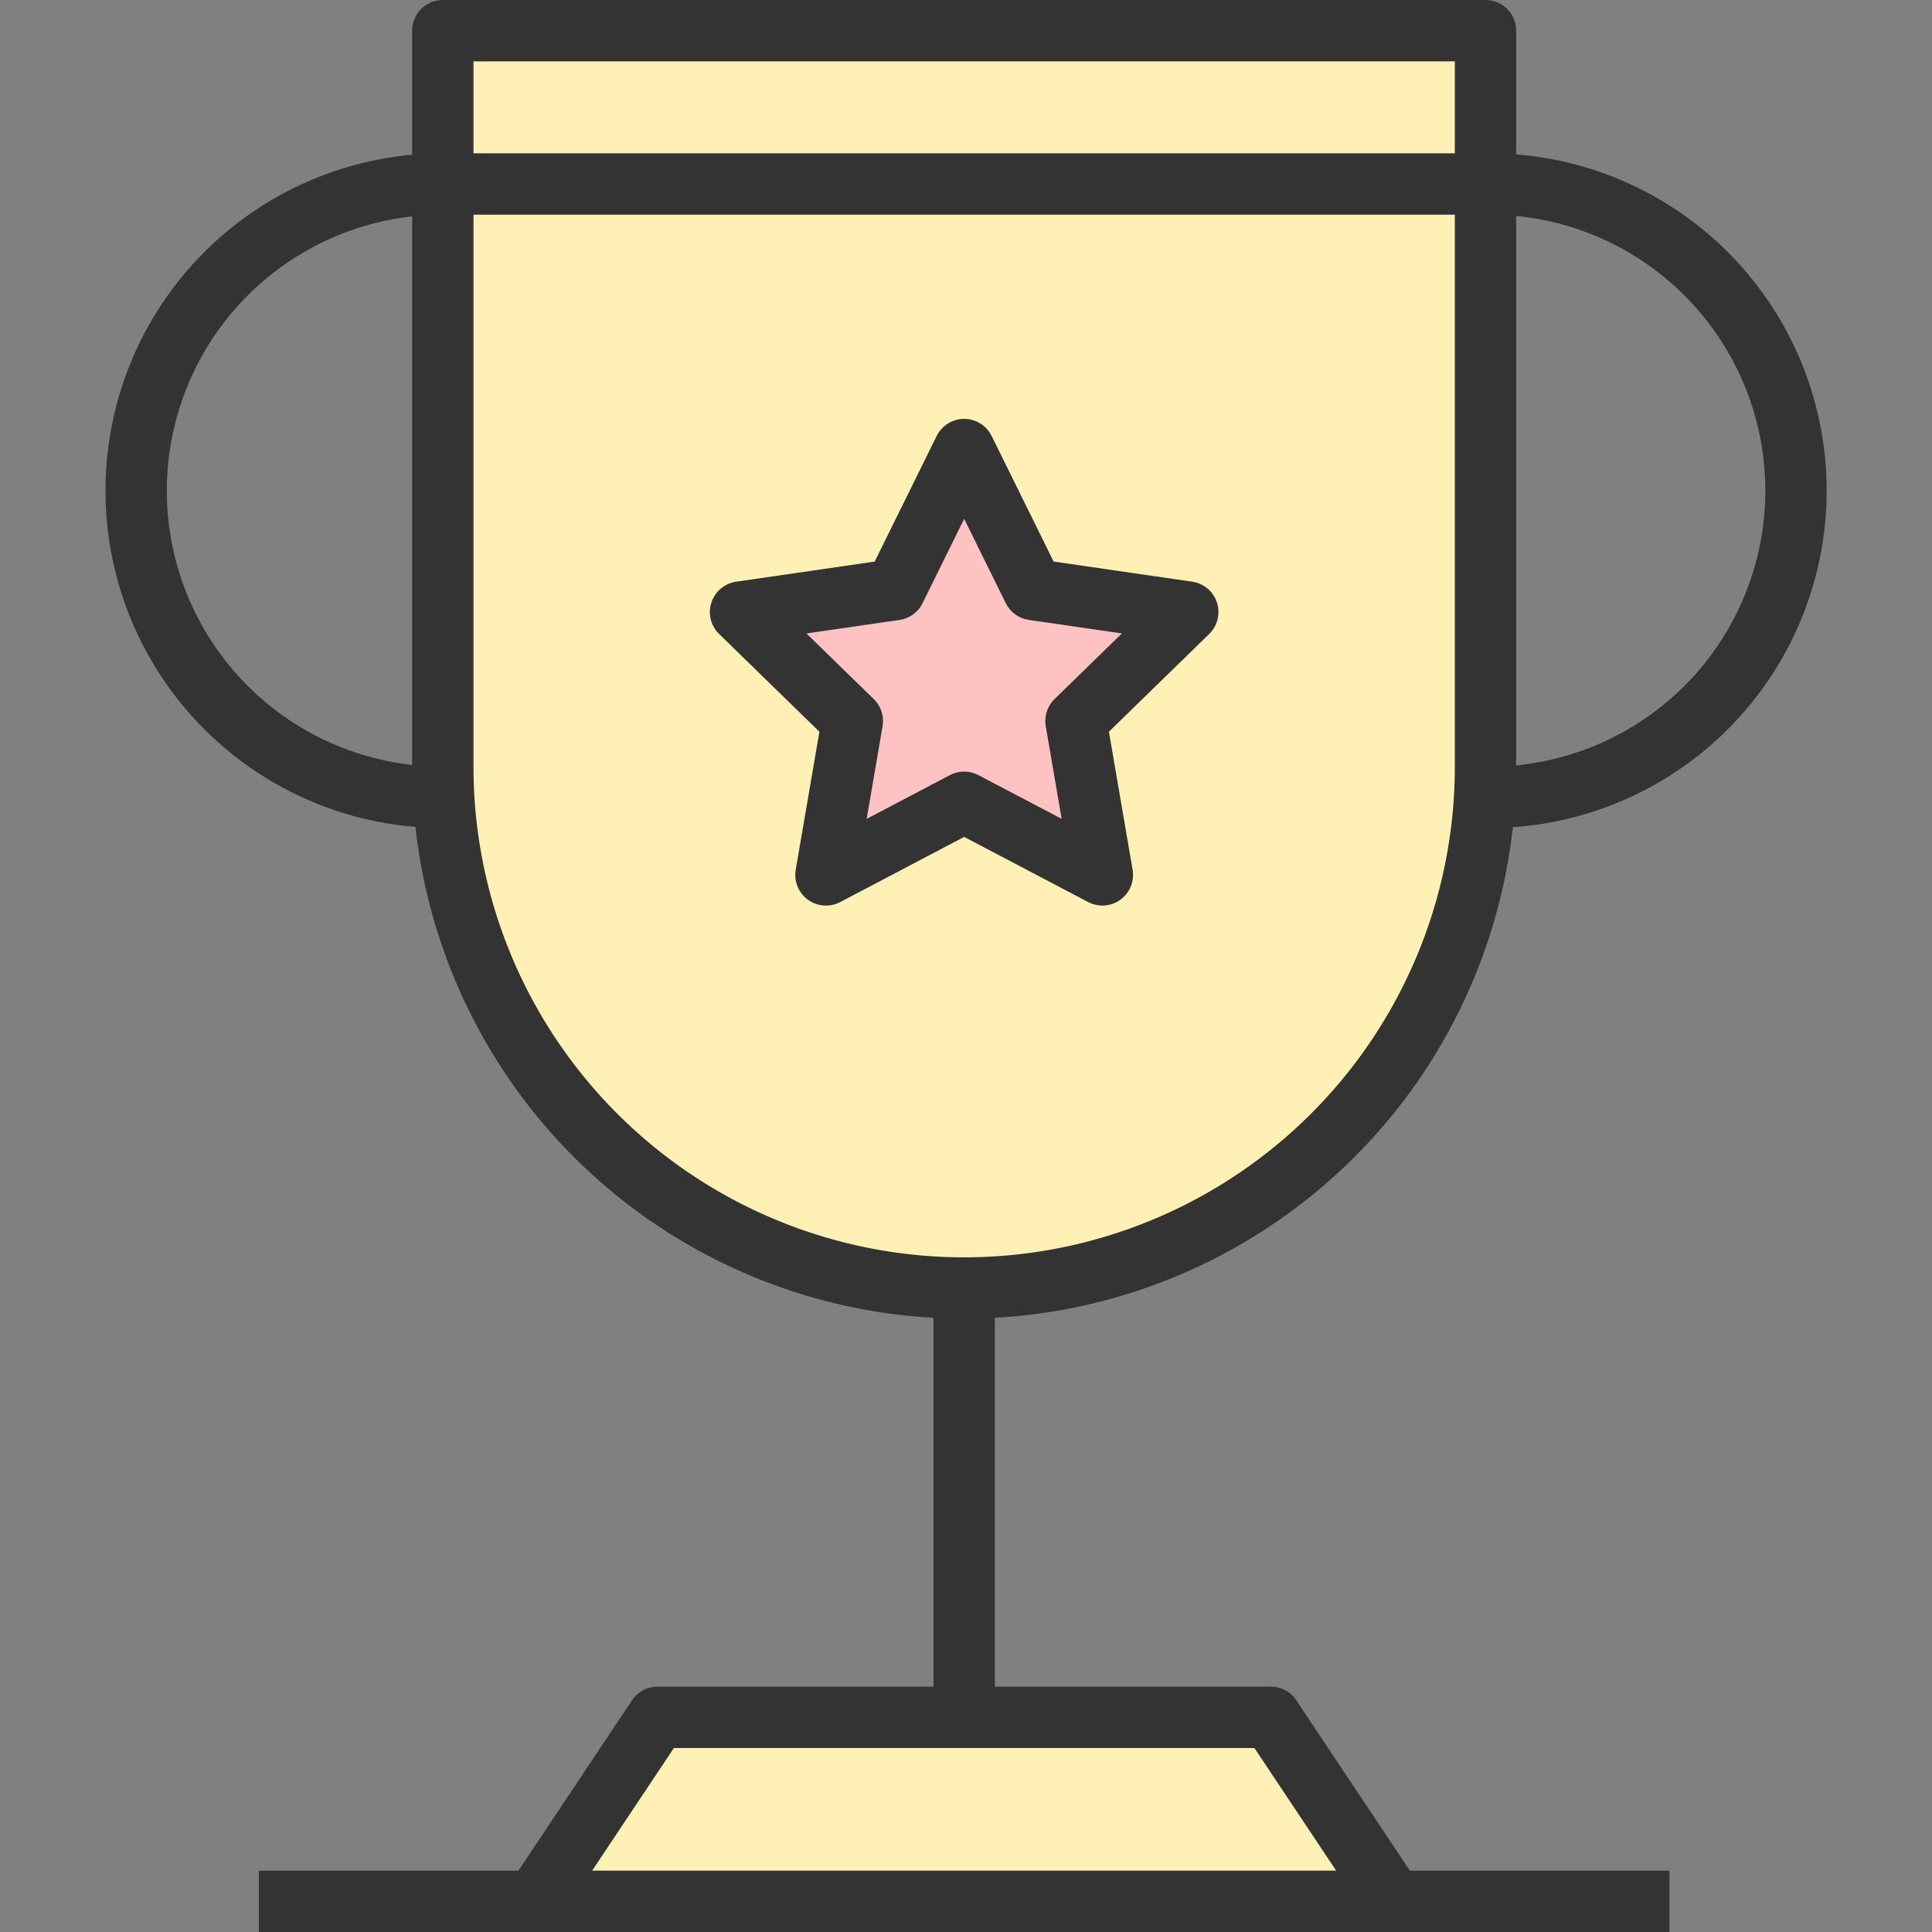
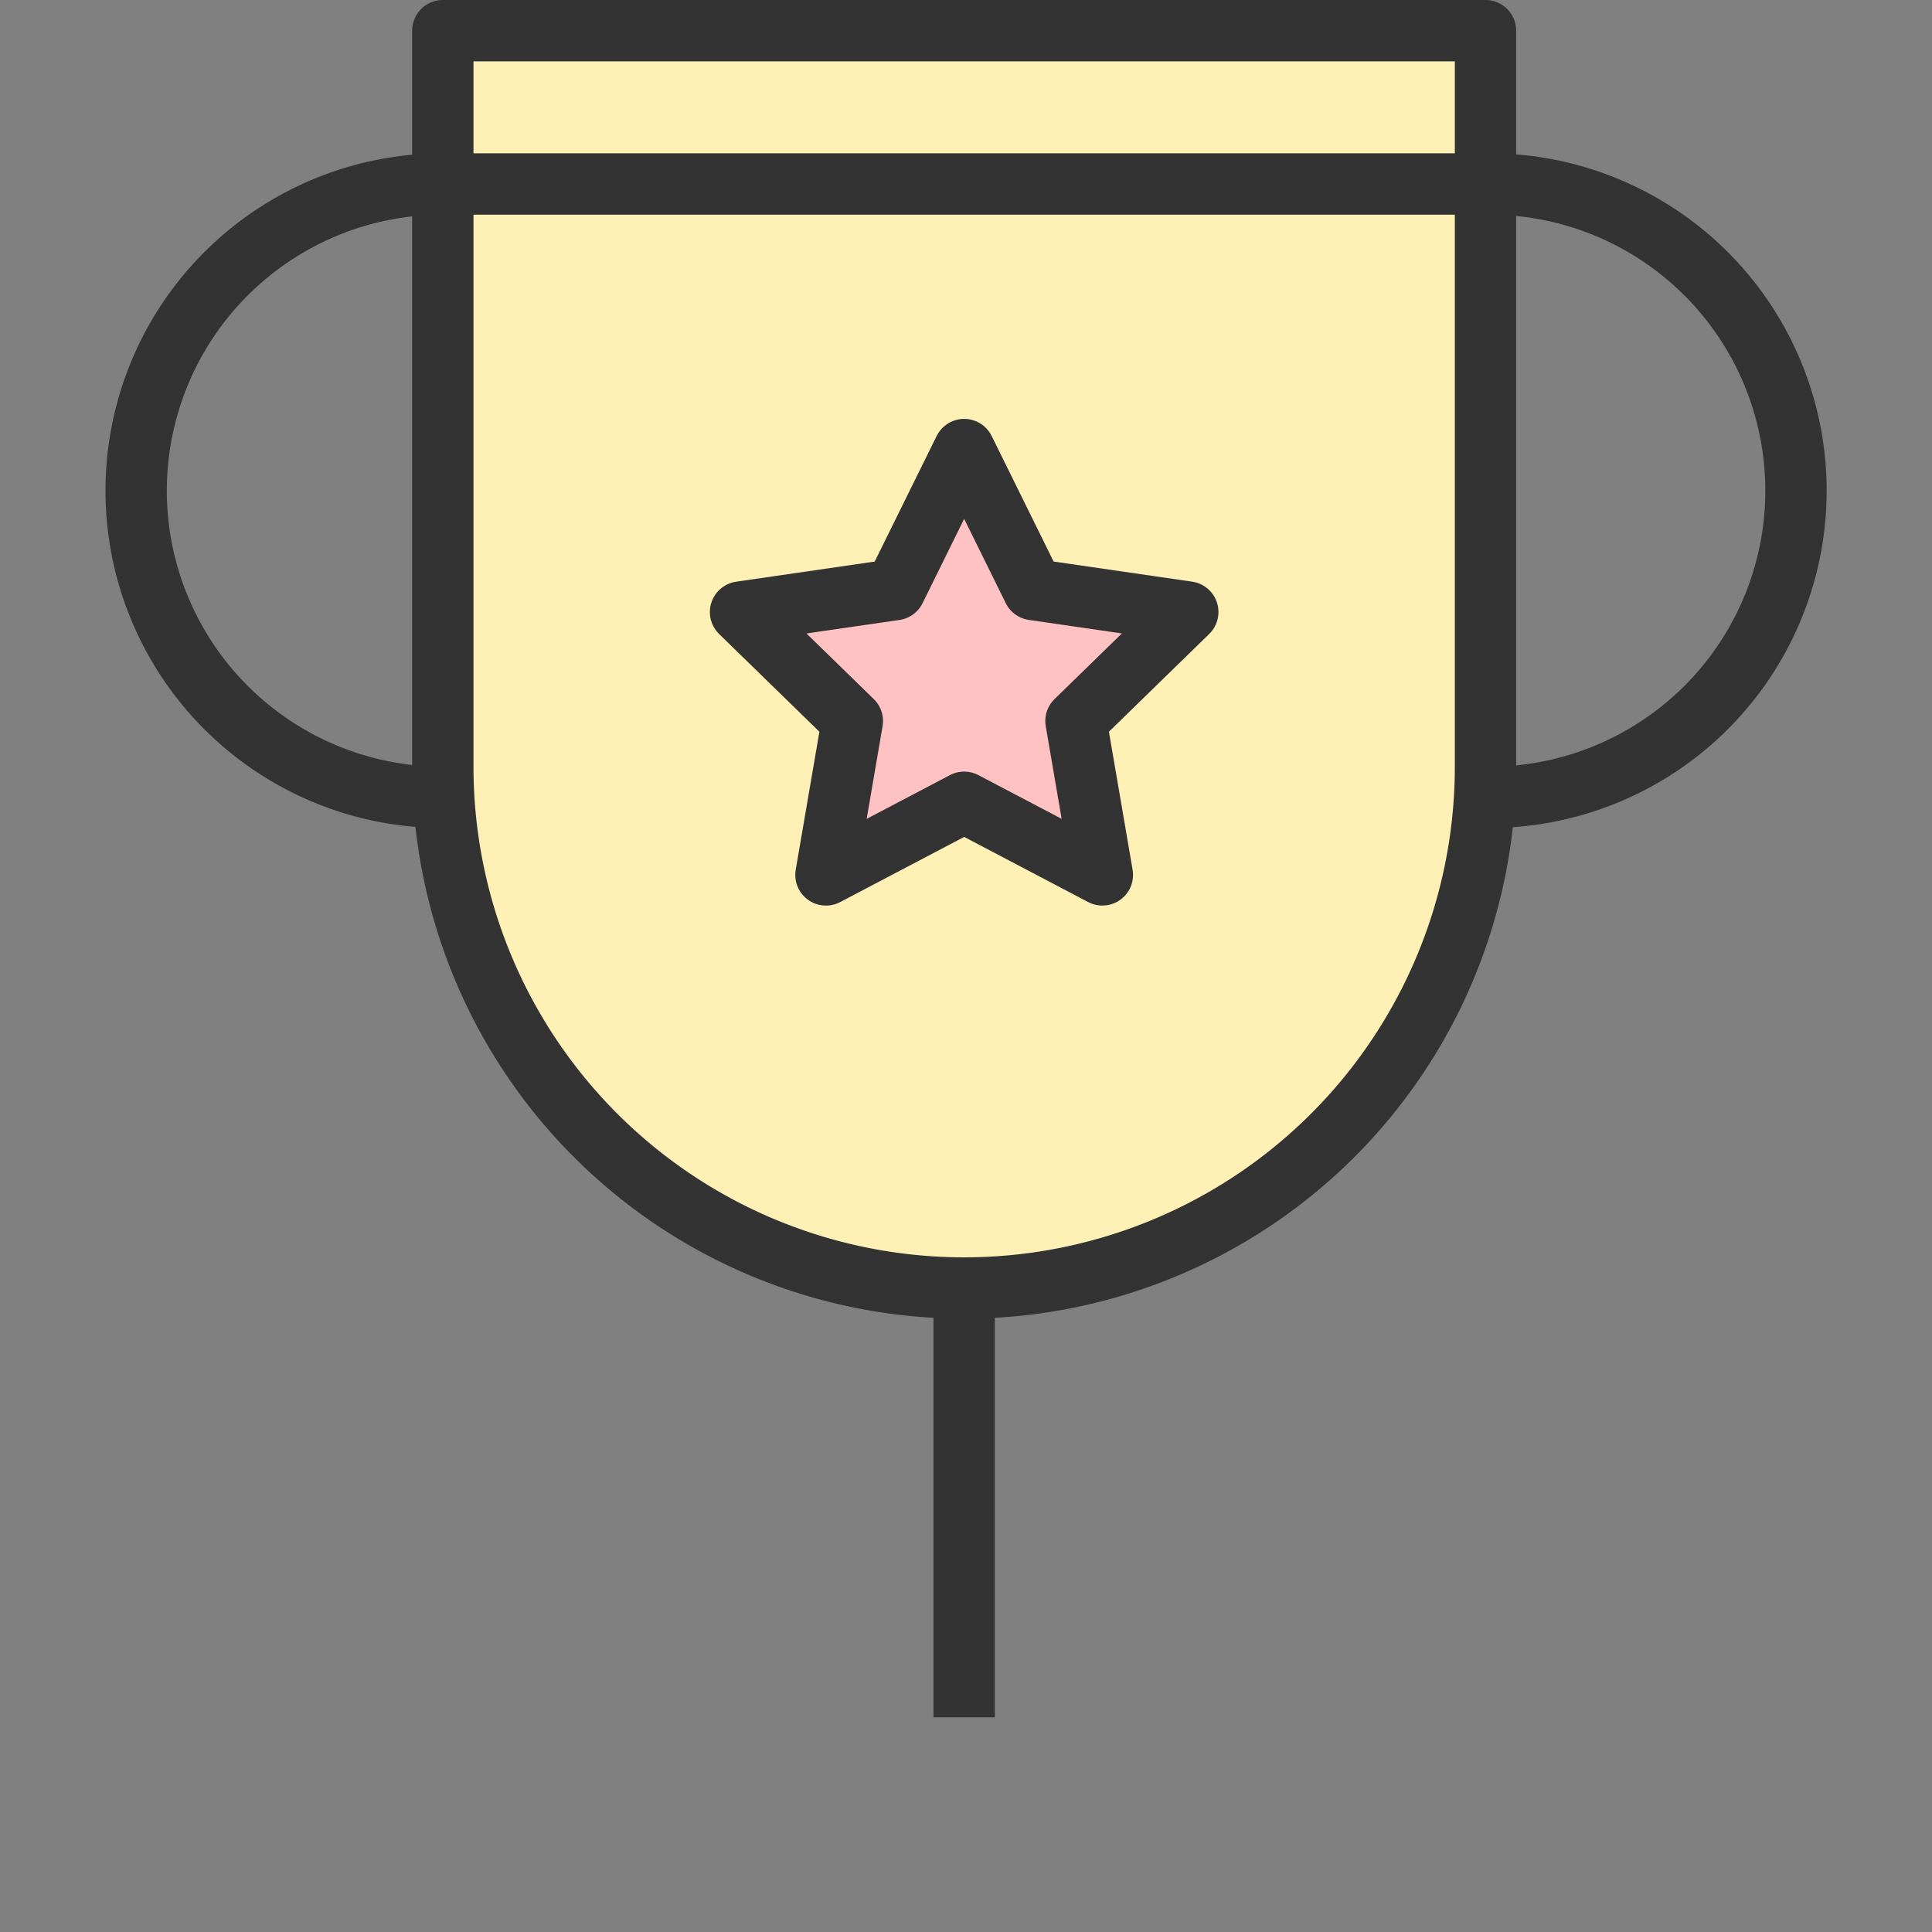
<svg xmlns="http://www.w3.org/2000/svg" width="63px" height="63px" viewBox="-3.44 0 63 63">
  <rect x="-3.44" y="0" width="63" height="63" fill="#808080" stroke="none" />
  <g id="Group_81" data-name="Group 81" transform="translate(-462 -735)">
    <path id="Rectangle_72" data-name="Rectangle 72" d="M0,0H34a0,0,0,0,1,0,0V24A17,17,0,0,1,17,41h0A17,17,0,0,1,0,24V0A0,0,0,0,1,0,0Z" transform="translate(473 736)" fill="#fff1b6" stroke="#333" stroke-linecap="round" stroke-linejoin="round" stroke-width="2" />
    <line id="Line_128" data-name="Line 128" x2="34" transform="translate(473 741)" fill="#fff" stroke="#333" stroke-linecap="round" stroke-linejoin="round" stroke-width="2" />
-     <line id="Line_129" data-name="Line 129" x1="46" transform="translate(467 797)" fill="#fff" stroke="#333" stroke-miterlimit="10" stroke-width="2" />
    <line id="Line_130" data-name="Line 130" y2="14" transform="translate(490 777)" fill="#fff" stroke="#333" stroke-miterlimit="10" stroke-width="2" />
-     <path id="Path_111" data-name="Path 111" d="M504,797H476l4-6h20Z" fill="#fff1b6" stroke="#333" stroke-linecap="round" stroke-linejoin="round" stroke-width="2" />
    <path id="Path_112" data-name="Path 112" d="M490,749.659l2.253,4.566,5.039.732-3.646,3.554.861,5.018L490,761.161l-4.507,2.369.861-5.018-3.646-3.554,5.039-.732Z" fill="#ffc2c2" stroke="#333" stroke-linecap="round" stroke-linejoin="round" stroke-width="2" />
    <path id="Path_113" data-name="Path 113" d="M473,761a10,10,0,0,1,0-20" fill="none" stroke="#333" stroke-linecap="round" stroke-linejoin="round" stroke-width="2" />
    <path id="Path_114" data-name="Path 114" d="M507.125,761a10,10,0,0,0,0-20" fill="none" stroke="#333" stroke-linecap="round" stroke-linejoin="round" stroke-width="2" />
  </g>
</svg>